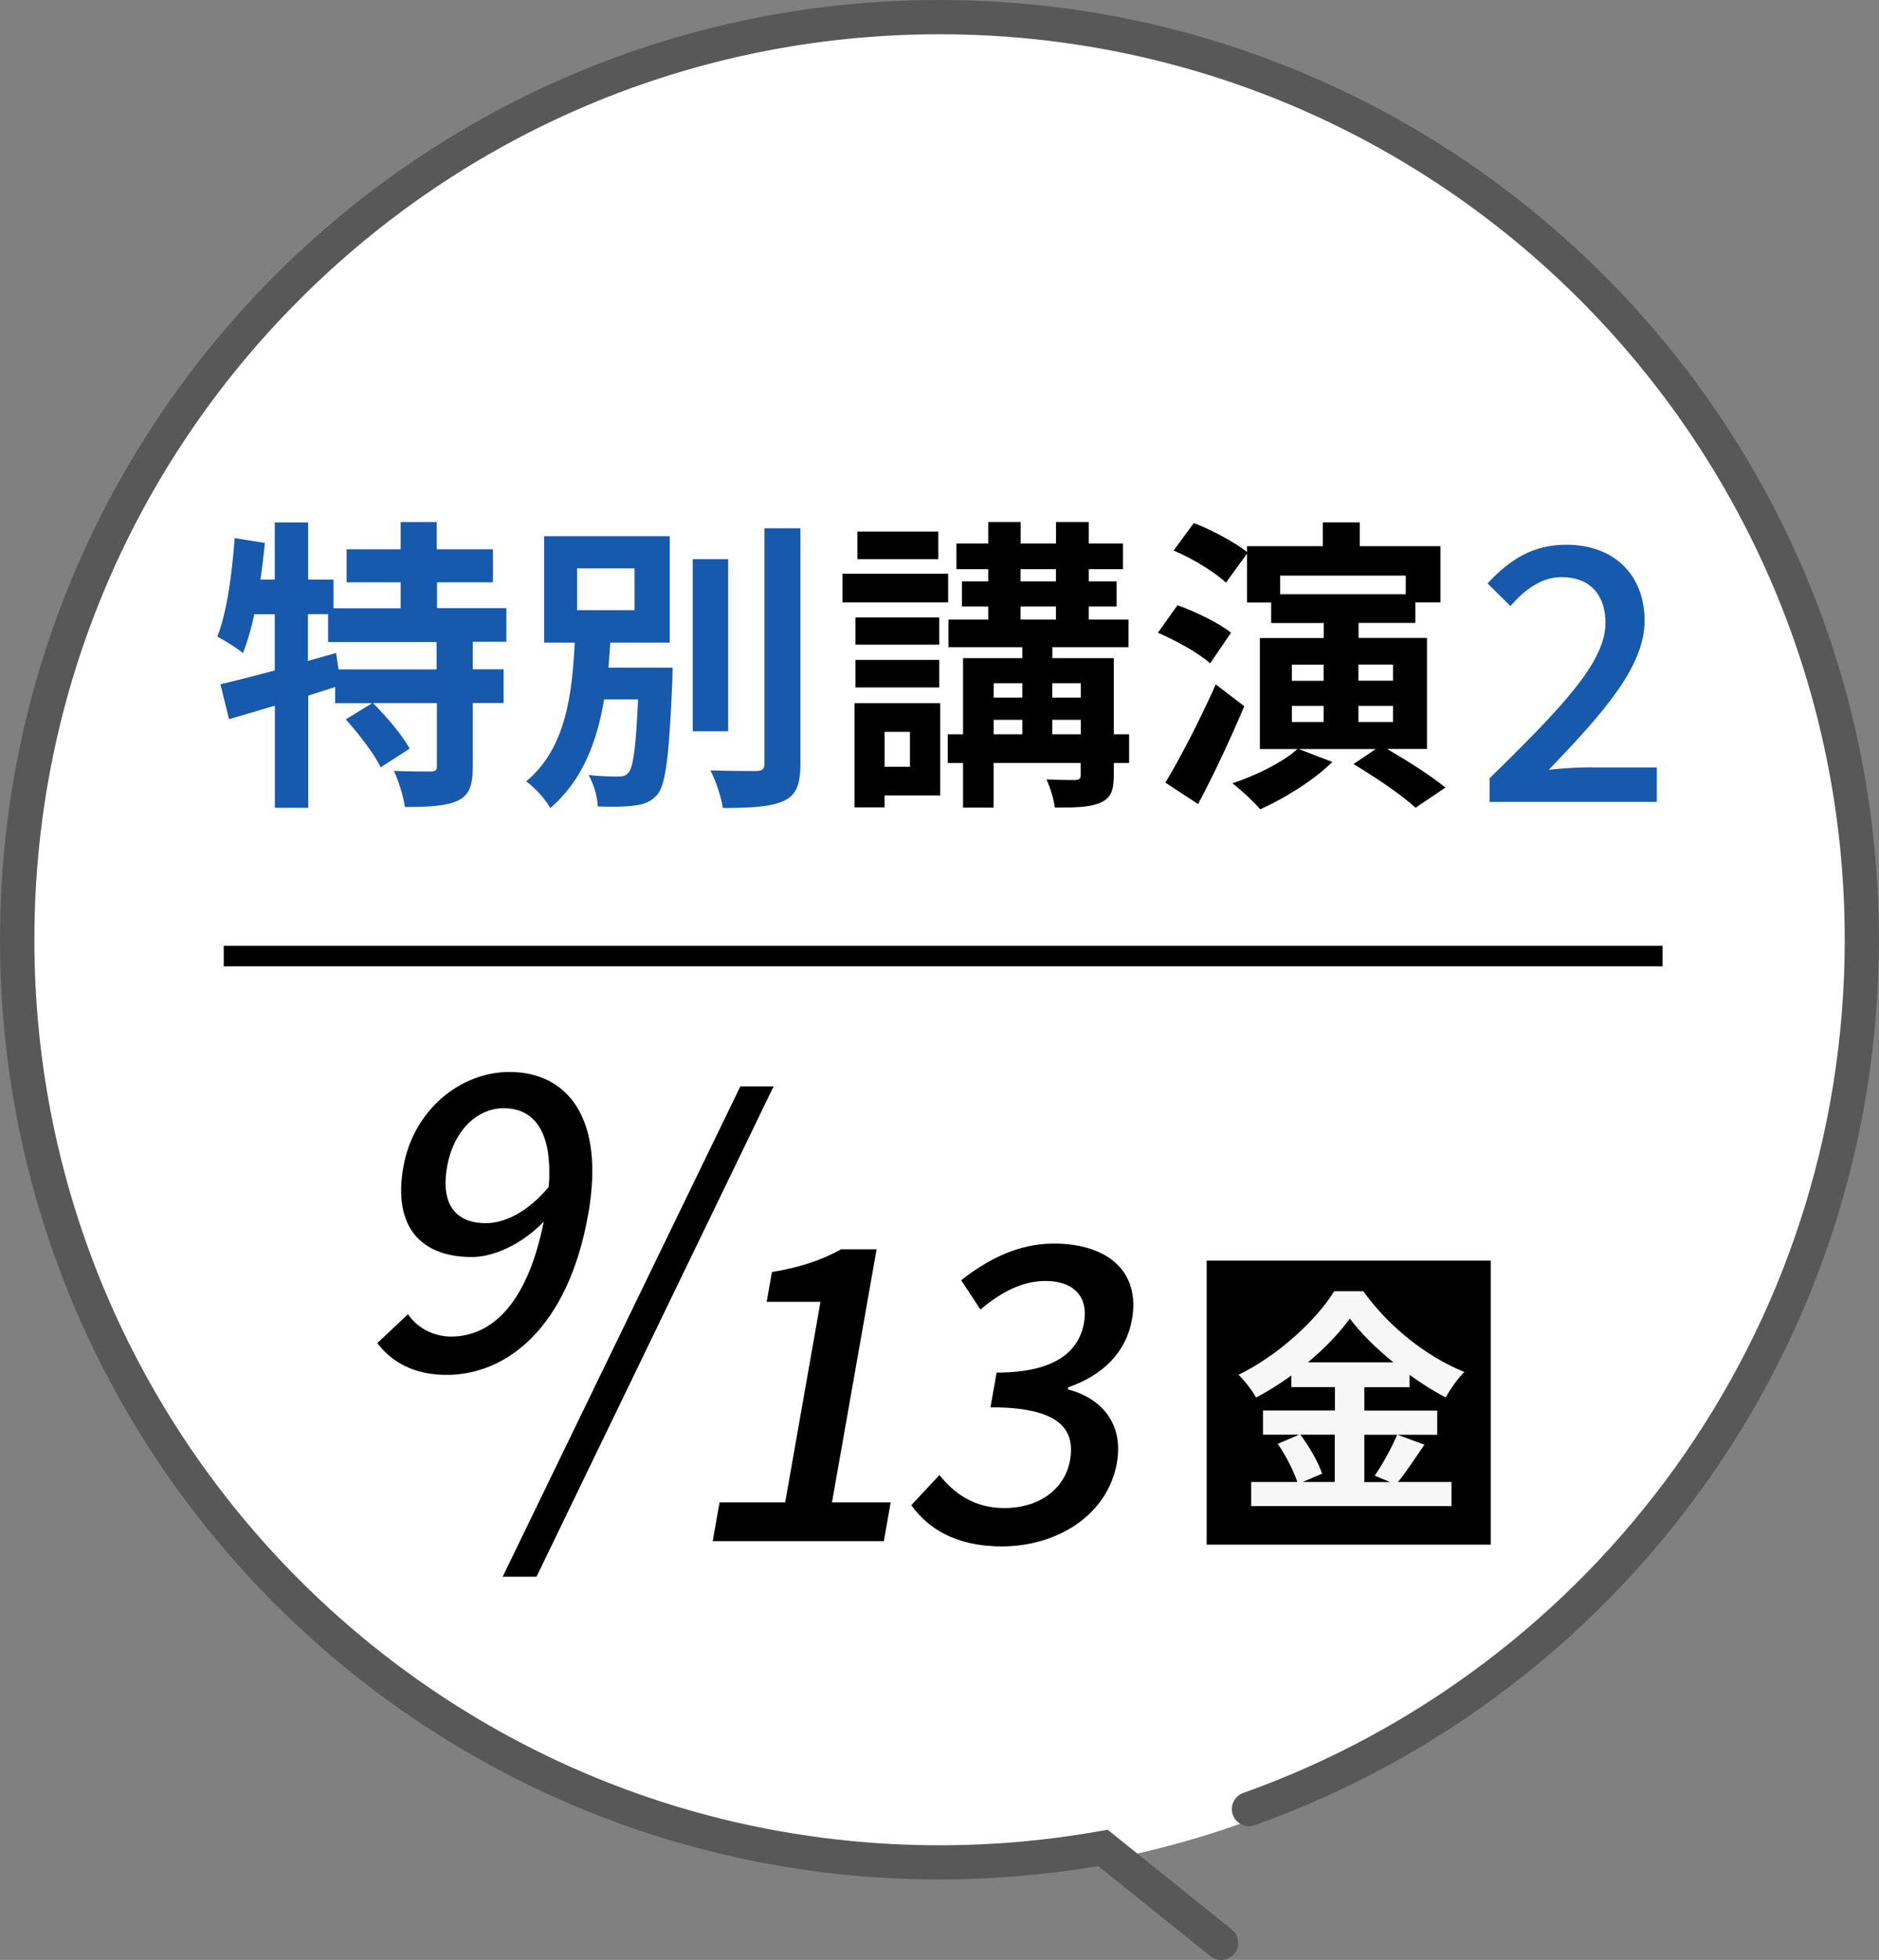
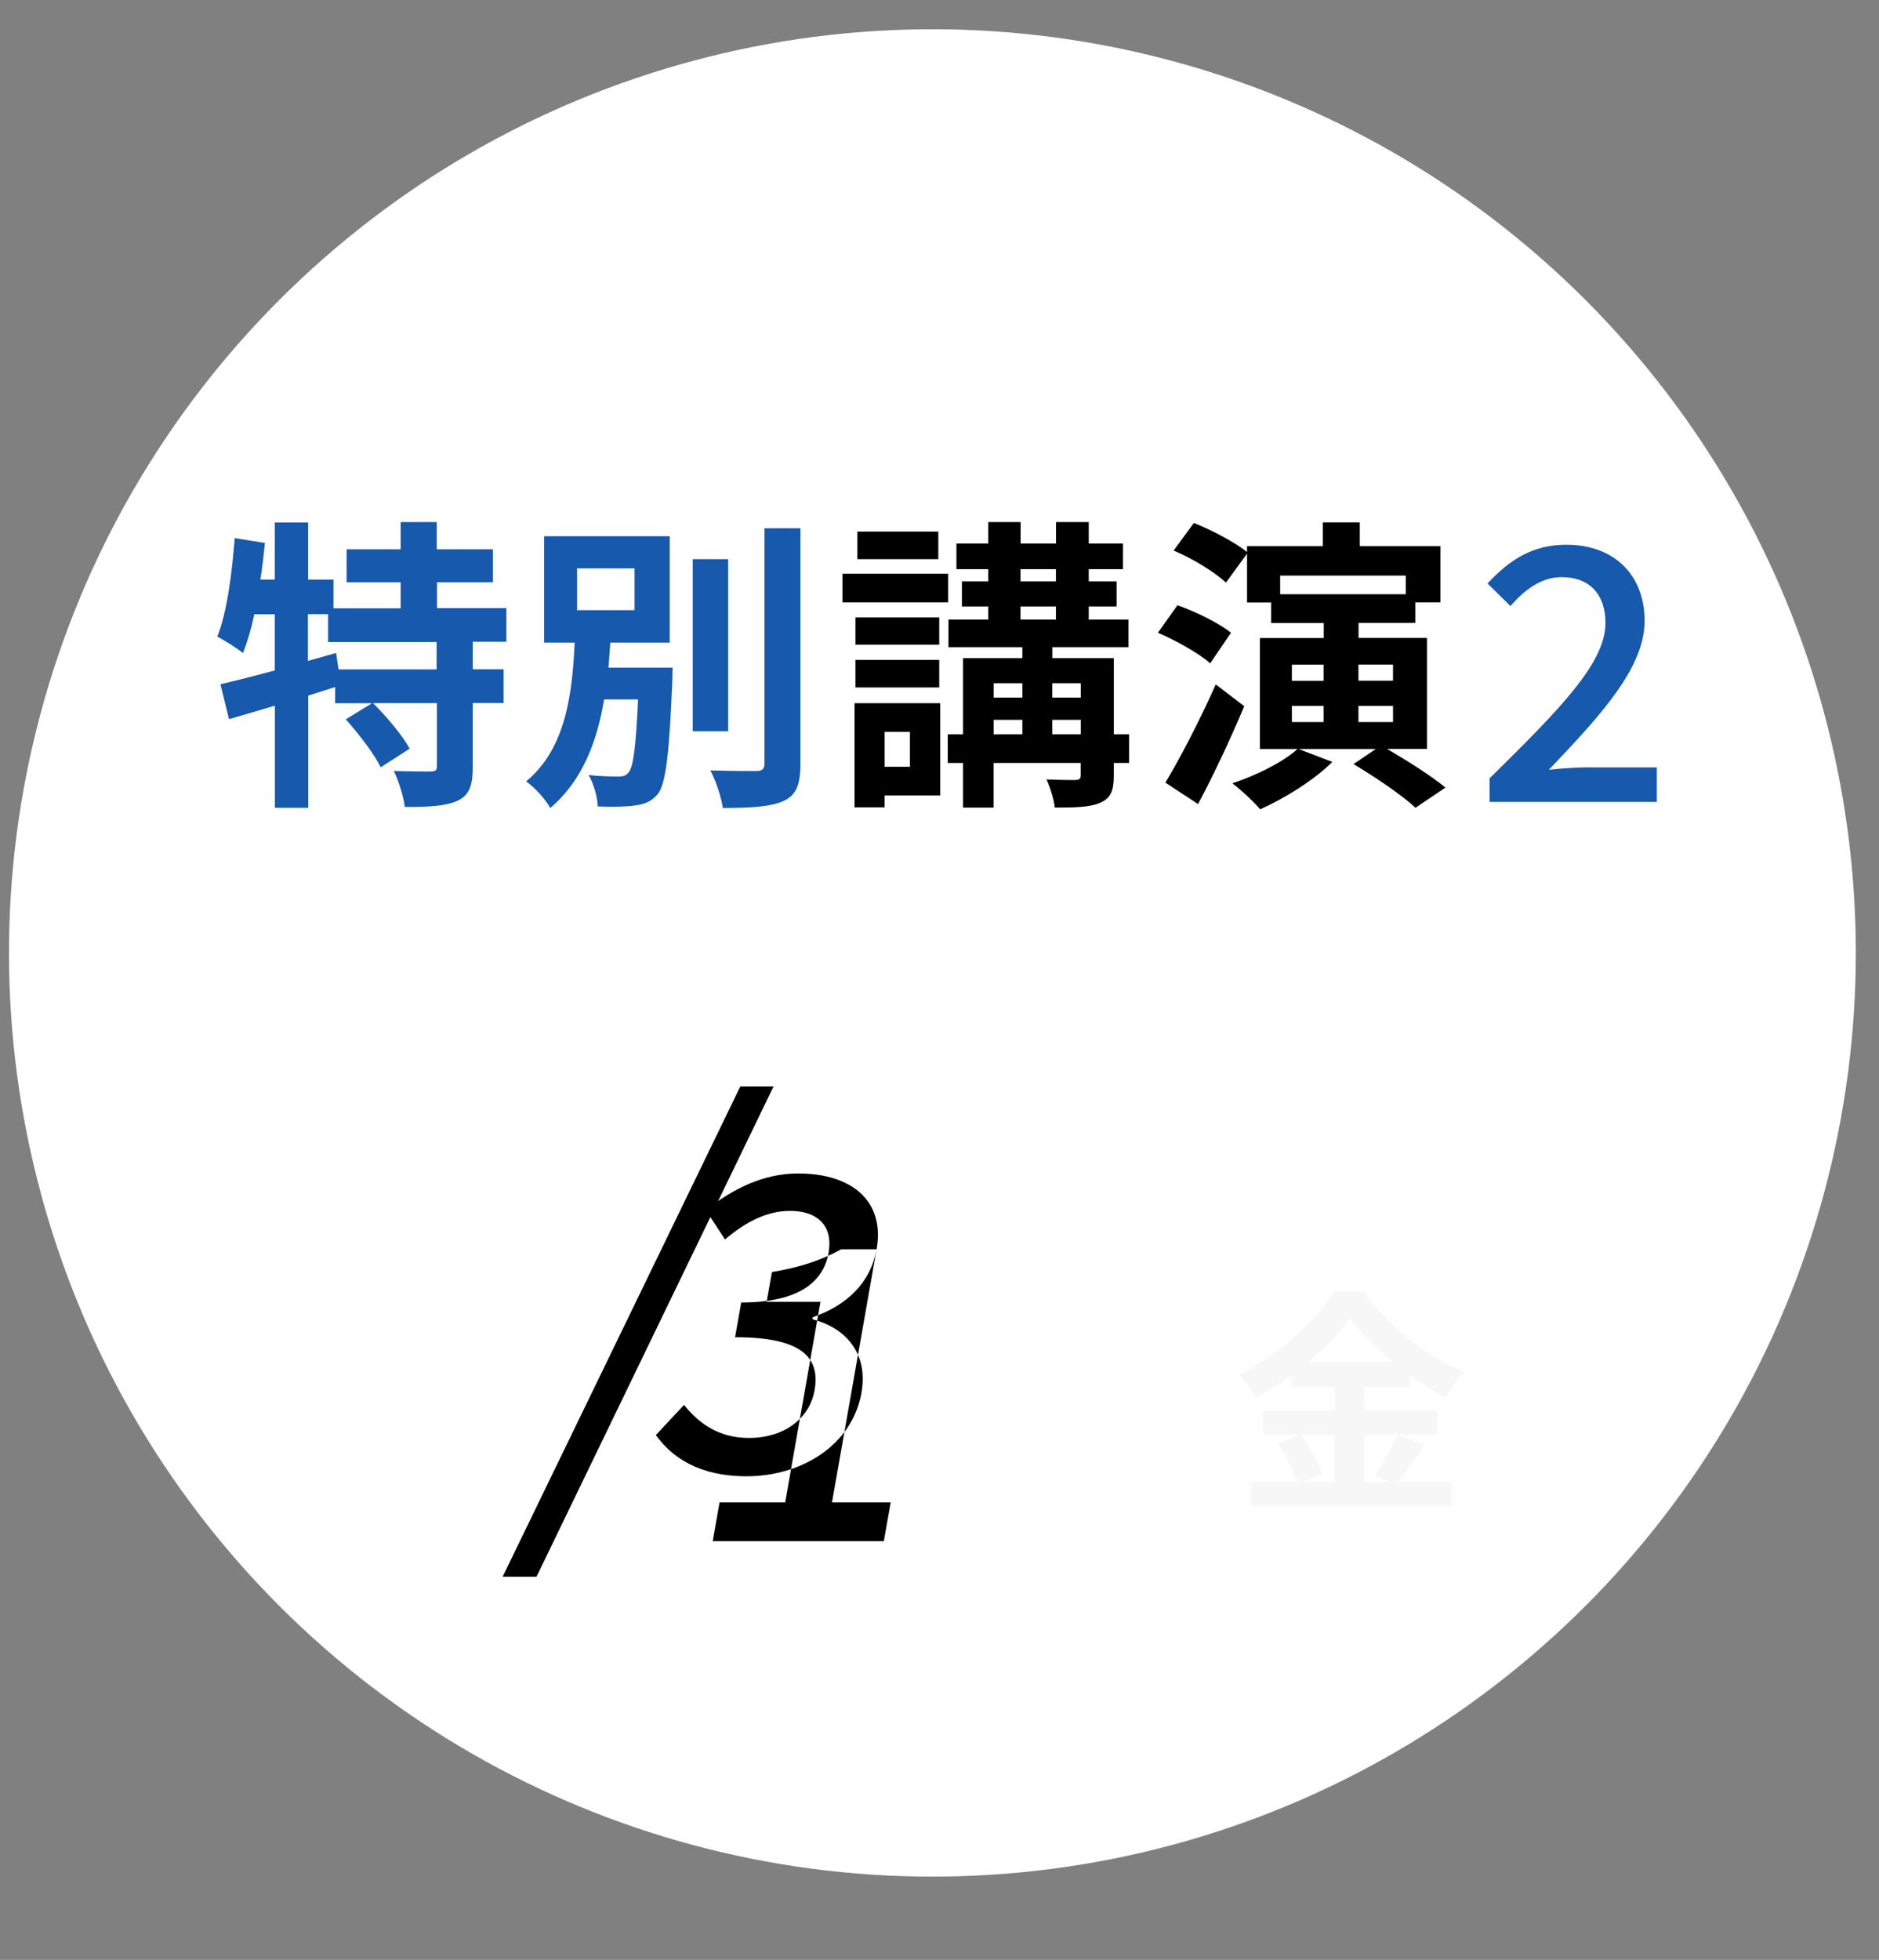
<svg xmlns="http://www.w3.org/2000/svg" viewBox="0 0 181.49 189.25">
  <rect x="0" y="0" width="181.49" height="189.25" fill="#808080" stroke="none" />
  <defs>
    <style>
      .cls-1 {
        fill: #1659ad;
      }

      .cls-1, .cls-2, .cls-3, .cls-4, .cls-5, .cls-6 {
        stroke-width: 0px;
      }

      .cls-1, .cls-2, .cls-3, .cls-6 {
        fill-rule: evenodd;
      }

      .cls-2 {
        fill: #585858;
      }

      .cls-3 {
        fill: #f7f7f7;
      }

      .cls-7 {
        isolation: isolate;
      }

      .cls-5 {
        fill: #fff;
      }
    </style>
  </defs>
  <g id="_楕円形_2" data-name="楕円形 2" class="cls-7">
    <g id="_楕円形_2-2" data-name="楕円形 2">
      <circle class="cls-5" cx="90.06" cy="92.02" r="89.19" transform="translate(-38.69 90.63) rotate(-45)" />
    </g>
  </g>
  <g id="_シェイプ_1" data-name="シェイプ 1" class="cls-7">
    <g id="_シェイプ_1-2" data-name="シェイプ 1">
-       <path class="cls-2" d="M90.74,0c-25.05,0-47.75,10.16-64.17,26.58C10.16,42.99,0,65.69,0,90.74c0,25.05,10.16,47.75,26.58,64.16,16.42,16.42,39.11,26.58,64.17,26.58,5.22,0,10.34-.45,15.33-1.29l10.83,8.7c.71.57,1.75.46,2.32-.25.57-.71.46-1.75-.25-2.32l-11.99-9.64-.74.13c-5.03.9-10.2,1.37-15.49,1.37-24.15,0-46-9.78-61.83-25.61-15.83-15.83-25.61-37.67-25.61-61.82,0-24.15,9.78-46,25.61-61.82C44.74,13.09,66.59,3.31,90.74,3.31c24.15,0,46,9.78,61.83,25.61,15.83,15.83,25.61,37.67,25.61,61.82,0,19-6.06,36.58-16.35,50.92-10.29,14.34-24.82,25.44-41.75,31.47-.86.31-1.31,1.25-1,2.11.31.86,1.25,1.31,2.11,1h0c17.57-6.26,32.64-17.77,43.32-32.66,10.68-14.88,16.97-33.14,16.97-52.85C181.49,40.62,140.86,0,90.74,0Z" />
-     </g>
+       </g>
  </g>
  <g id="_13" data-name="13" class="cls-7">
    <g id="_13-2" data-name="13">
-       <path class="cls-6" d="M84.67,120.63h-3.42c-1.83,1.02-3.89,1.73-6.69,2.2l-.51,2.87h5.2l-3.41,19.37h-6.34l-.66,3.74h16.53l.66-3.74h-5.67l4.31-24.44ZM109.34,127.4c.82-4.64-2.37-7.32-7.57-7.32-3.35,0-6.28,1.46-8.93,3.54l1.86,2.83c1.94-1.65,4.03-2.76,6.27-2.76,2.76,0,4.18,1.54,3.73,4.05-.48,2.72-2.74,4.8-8.44,4.8l-.59,3.35c6.53,0,8.23,2.01,7.68,5.12-.5,2.83-3.06,4.61-6.32,4.61-2.99,0-4.9-1.46-6.29-3.19l-2.72,2.91c1.55,2.16,4.18,3.98,8.75,3.98,5.31,0,10.21-2.99,11.11-8.07.67-3.82-1.53-6.26-4.73-7.09l.03-.2c3.27-1.14,5.58-3.31,6.16-6.57Z" />
+       <path class="cls-6" d="M84.67,120.63h-3.42c-1.83,1.02-3.89,1.73-6.69,2.2l-.51,2.87h5.2l-3.41,19.37h-6.34l-.66,3.74h16.53l.66-3.74h-5.67l4.31-24.44Zc.82-4.64-2.37-7.32-7.57-7.32-3.35,0-6.28,1.46-8.93,3.54l1.86,2.83c1.94-1.65,4.03-2.76,6.27-2.76,2.76,0,4.18,1.54,3.73,4.05-.48,2.72-2.74,4.8-8.44,4.8l-.59,3.35c6.53,0,8.23,2.01,7.68,5.12-.5,2.83-3.06,4.61-6.32,4.61-2.99,0-4.9-1.46-6.29-3.19l-2.72,2.91c1.55,2.16,4.18,3.98,8.75,3.98,5.31,0,10.21-2.99,11.11-8.07.67-3.82-1.53-6.26-4.73-7.09l.03-.2c3.27-1.14,5.58-3.31,6.16-6.57Z" />
    </g>
  </g>
  <g id="_" data-name="/" class="cls-7">
    <g id="_-2" data-name="/">
      <polygon class="cls-6" points="71.51 104.9 48.55 152.25 51.82 152.25 74.72 104.9 71.51 104.9" />
    </g>
  </g>
  <g id="_9" data-name="9" class="cls-7">
    <g id="_9-2" data-name="9">
-       <path class="cls-6" d="M49.2,103.51c-4.68,0-9.26,3.62-10.24,9.17-1.03,5.83,1.73,8.7,6.62,8.7,2.13,0,4.87-1.26,6.94-3.42-1.65,8.27-5.26,11.1-8.96,11.1-1.69,0-3.31-.87-4.15-2.16l-2.97,2.79c1.31,1.73,3.43,3.07,6.7,3.07,5.71,0,11.73-4.45,13.68-15.55,1.64-9.33-2.07-13.7-7.62-13.7ZM53,114.61c-2.05,2.48-4.32,3.5-6.05,3.5-3.07,0-4.38-1.97-3.77-5.43.63-3.58,2.97-5.67,5.45-5.67,3.07,0,4.77,2.4,4.37,7.6Z" />
-     </g>
+       </g>
  </g>
  <g id="_長方形_5" data-name="長方形 5" class="cls-7">
    <g id="_長方形_5-2" data-name="長方形 5">
-       <rect class="cls-4" x="116.55" y="121.72" width="27.44" height="27.43" />
-     </g>
+       </g>
  </g>
  <g id="_金" data-name="金" class="cls-7">
    <g id="_金-2" data-name="金">
      <path class="cls-3" d="M137.56,139.49l-2.61-.96c-.5,1.21-1.42,2.88-2.17,3.96l1.49.62h-2.49v-4.57h7.04v-2.33h-7.04v-2.26h4.37v-1.19c1.14.82,2.33,1.58,3.48,2.17.5-.85,1.12-1.76,1.81-2.45-3.61-1.46-7.29-4.34-9.76-7.8h-2.81c-1.69,2.74-5.35,6.17-9.24,8.07.59.57,1.35,1.56,1.69,2.2,1.17-.62,2.33-1.35,3.41-2.13v1.12h4.21v2.26h-6.95v2.33h3.5l-2.08.89c.8,1.12,1.55,2.65,1.9,3.68h-4.46v2.33h19.35v-2.33h-5.17c.8-.96,1.69-2.36,2.56-3.61ZM128.91,143.1h-3.09l1.88-.8c-.34-1.05-1.23-2.61-2.1-3.77h3.32v4.57ZM126.33,131.55c1.65-1.37,3.06-2.86,4.05-4.23,1.01,1.37,2.52,2.86,4.21,4.23h-8.26Z" />
    </g>
  </g>
  <g id="_特別" data-name="特別" class="cls-7">
    <g id="_特別-2" data-name="特別">
      <path class="cls-1" d="M42.18,56.23h5.43v-3.19h-5.43v-2.63h-3.48v2.63h-5.22v3.19h5.22v2.51h-6.49v-2.77h-2.45v-5.52h-3.22v5.52h-1.39c.18-1.18.32-2.36.44-3.54l-2.92-.47c-.27,3.48-.74,7.14-1.68,9.51.68.35,1.95,1.15,2.48,1.59.41-1.06.8-2.33,1.09-3.75h1.98v5.43c-1.98.53-3.81,1-5.25,1.33l.83,3.37c1.33-.38,2.83-.83,4.43-1.3v9.86h3.22v-10.83c.86-.27,1.74-.56,2.6-.83v1.56h3.57l-2.54,1.56c1.27,1.42,2.77,3.37,3.37,4.63l2.8-1.8c-.71-1.3-2.24-3.1-3.54-4.4h6.17v6.11c0,.38-.12.47-.62.5-.47,0-2.07,0-3.54-.06.47.97.94,2.48,1.06,3.48,2.21,0,3.87-.06,5.08-.59,1.18-.56,1.48-1.51,1.48-3.28v-6.17h2.98v-3.25h-2.98v-2.66h3.25v-3.25h-6.7v-2.51ZM42.18,64.64h-9.48l-.24-1.59-2.72.77v-4.52h1.95v2.69h10.48v2.66ZM70.33,53.99h-3.42v16.62h3.42v-16.62ZM73.84,51.01v22.73c0,.53-.24.71-.8.71-.62,0-2.51,0-4.43-.06.53.97,1.06,2.6,1.21,3.63,2.69,0,4.66-.12,5.87-.68,1.21-.56,1.62-1.54,1.62-3.6v-22.73h-3.48ZM58.93,62.05h5.76v-10.27h-12.13v10.27h2.95c-.24,4.9-.83,10.21-4.69,13.4.83.59,1.83,1.68,2.33,2.57,3.13-2.66,4.52-6.44,5.2-10.48h3.28c-.21,4.66-.47,6.55-.92,7.06-.27.32-.53.38-.97.38-.53,0-1.71,0-2.89-.15.5.86.86,2.13.89,3.04,1.42.06,2.77.03,3.57-.09.94-.12,1.62-.38,2.21-1.09.8-1,1.12-3.84,1.42-10.95,0-.41.03-1.27.03-1.27h-6.2c.06-.8.12-1.62.18-2.42ZM55.74,58.92v-4.04h5.55v4.04h-5.55Z" />
    </g>
  </g>
  <g id="_講演" data-name="講演" class="cls-7">
    <g id="_講演-2" data-name="講演">
      <path class="cls-6" d="M90.63,51.33h-7.82v2.66h7.82v-2.66ZM82.63,66.38h8.09v-2.66h-8.09v2.66ZM90.72,59.62h-8.09v2.63h8.09v-2.63ZM91.58,55.4h-10.21v2.77h10.21v-2.77ZM107.58,63.55h-5.93v-1.06h7.35v-2.66h-3.84v-1.27h2.69v-2.42h-2.69v-1.18h3.31v-2.48h-3.31v-2.07h-3.16v2.07h-3.42v-2.07h-3.13v2.07h-3.07v2.48h3.07v1.18h-2.54v2.42h2.54v1.27h-3.84v2.66h7.14v1.06h-5.73v7.35h-1.48v2.77h1.48v4.31h2.95v-4.31h8.41v1.18c0,.35-.12.44-.5.47-.35,0-1.65,0-2.8-.06.35.77.71,1.89.8,2.72,1.98,0,3.42-.03,4.4-.47,1-.44,1.3-1.15,1.3-2.63v-1.21h1.48v-2.77h-1.48v-7.35ZM98.75,70.9h-2.77v-1.39h2.77v1.39ZM98.75,67.36h-2.77v-1.39h2.77v1.39ZM98.57,54.96h3.42v1.18h-3.42v-1.18ZM98.57,59.83v-1.27h3.42v1.27h-3.42ZM104.39,70.9h-2.75v-1.39h2.75v1.39ZM104.39,67.36h-2.75v-1.39h2.75v1.39ZM82.55,77.96h2.89v-1.15h5.37v-8.91h-8.27v10.07ZM85.44,70.67h2.45v3.37h-2.45v-3.37ZM133.99,72.32h3.84v-10.72h-6.61v-1.45h5.49v-1.98h2.42v-5.43h-7.79v-2.3h-3.57v2.3h-7.32v.56c-1.18-.94-3.42-2.13-5.14-2.8l-1.95,2.66c1.77.74,4.01,2.1,5.05,3.1l2.04-2.8v4.72h2.33v1.98h5.08v1.45h-6.17v10.72h3.63c-1.45,1.3-3.99,2.54-6.29,3.31.8.59,2.13,1.83,2.69,2.51,2.36-1.06,5.22-2.83,6.97-4.58l-3.25-1.24h7.44l-2.15,1.45c2.04,1.21,4.75,3.04,5.99,4.22l2.89-1.95c-1.3-1.09-3.69-2.6-5.61-3.72ZM127.85,69.72h-3.07v-1.56h3.07v1.56ZM127.85,65.74h-3.07v-1.56h3.07v1.56ZM134.55,64.17v1.56h-3.34v-1.56h3.34ZM123.65,57.38v-1.8h12.13v1.8h-12.13ZM131.21,69.72v-1.56h3.34v1.56h-3.34ZM117.43,66.09c-1.54,3.45-3.48,7.2-4.87,9.48l3.16,2.07c1.53-2.86,3.13-6.29,4.46-9.45l-2.75-2.1ZM118.9,61.1c-1.12-.92-3.42-2.04-5.17-2.66l-1.89,2.66c1.74.74,3.96,1.98,5.05,2.95l2.01-2.95Z" />
    </g>
  </g>
  <g id="_2" data-name="2" class="cls-7">
    <g id="_2-2" data-name="2">
      <path class="cls-1" d="M153.68,74.09c-1.22,0-2.82.1-4.08.24,5.2-5.44,9.25-9.93,9.25-14.38s-2.96-7.35-7.55-7.35c-3.26,0-5.47,1.43-7.62,3.74l2.21,2.18c1.33-1.53,2.96-2.79,4.93-2.79,2.82,0,4.25,1.77,4.25,4.42,0,3.81-4.22,8.16-11.19,15v2.28h16.15v-3.33h-6.36Z" />
    </g>
  </g>
  <g id="_線_2" data-name="線 2" class="cls-7">
    <g id="_線_2-2" data-name="線 2">
-       <rect class="cls-4" x="21.61" y="91.33" width="138.97" height="1.98" />
-     </g>
+       </g>
  </g>
</svg>